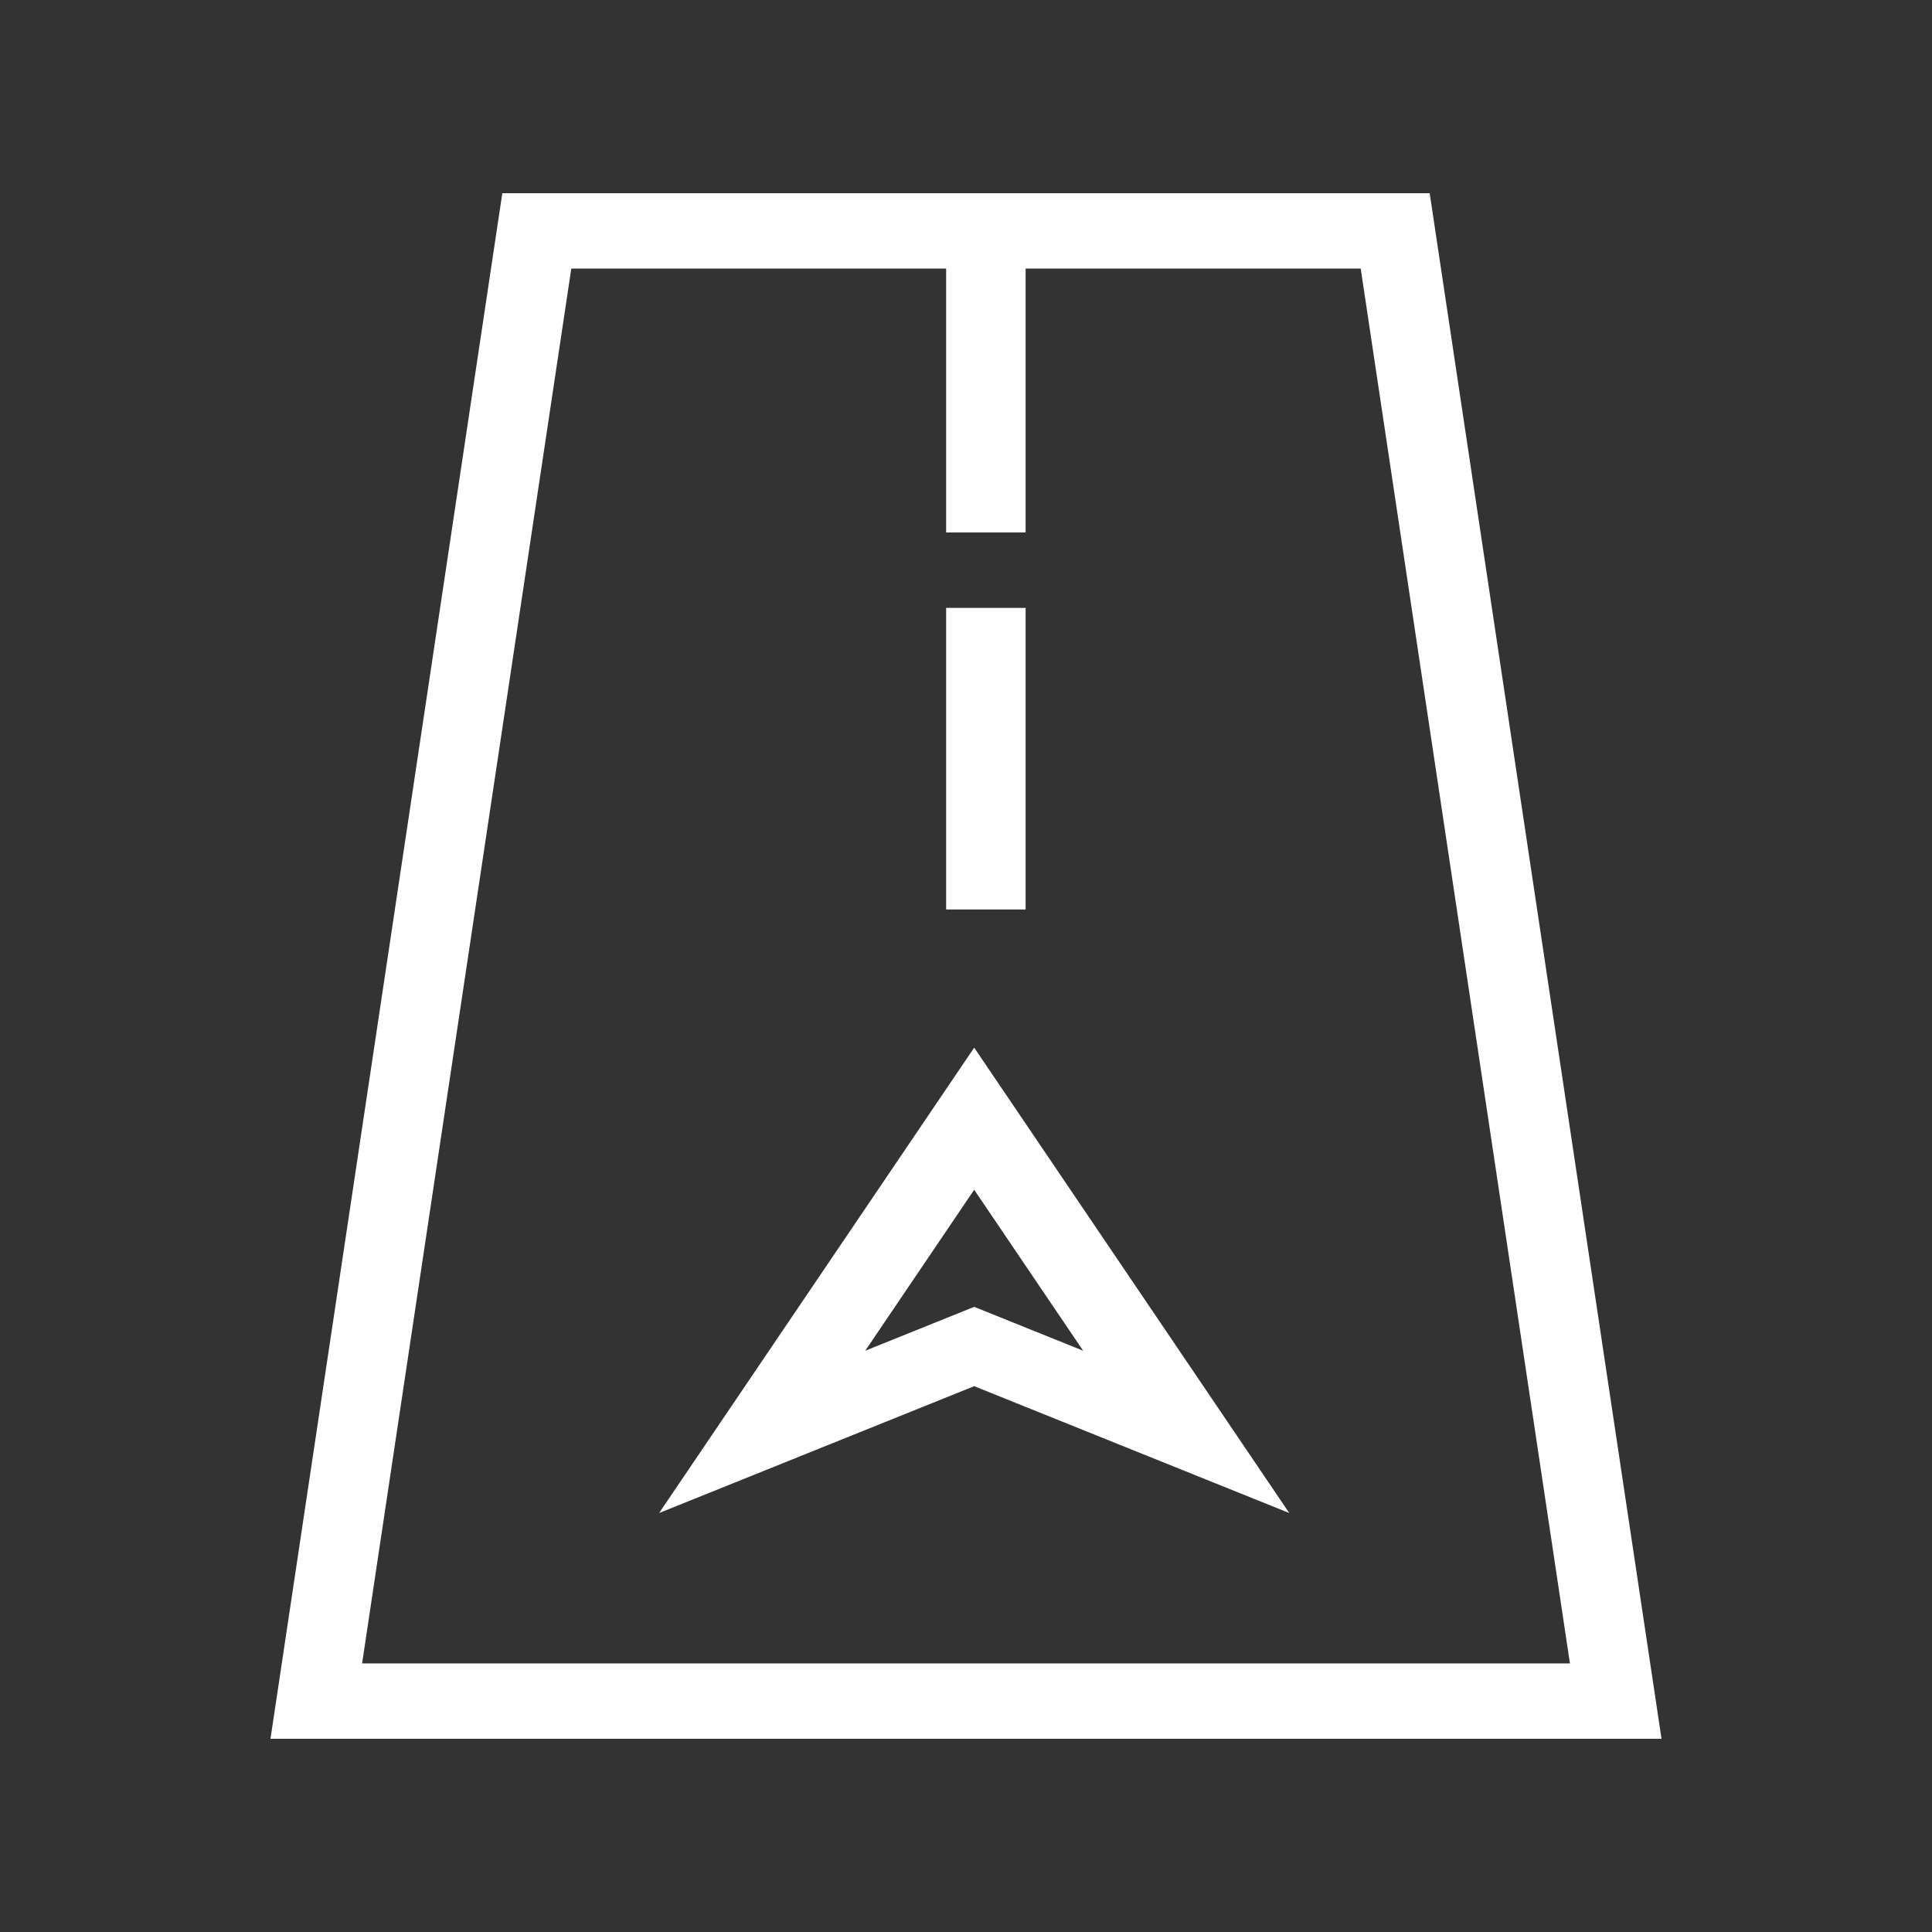
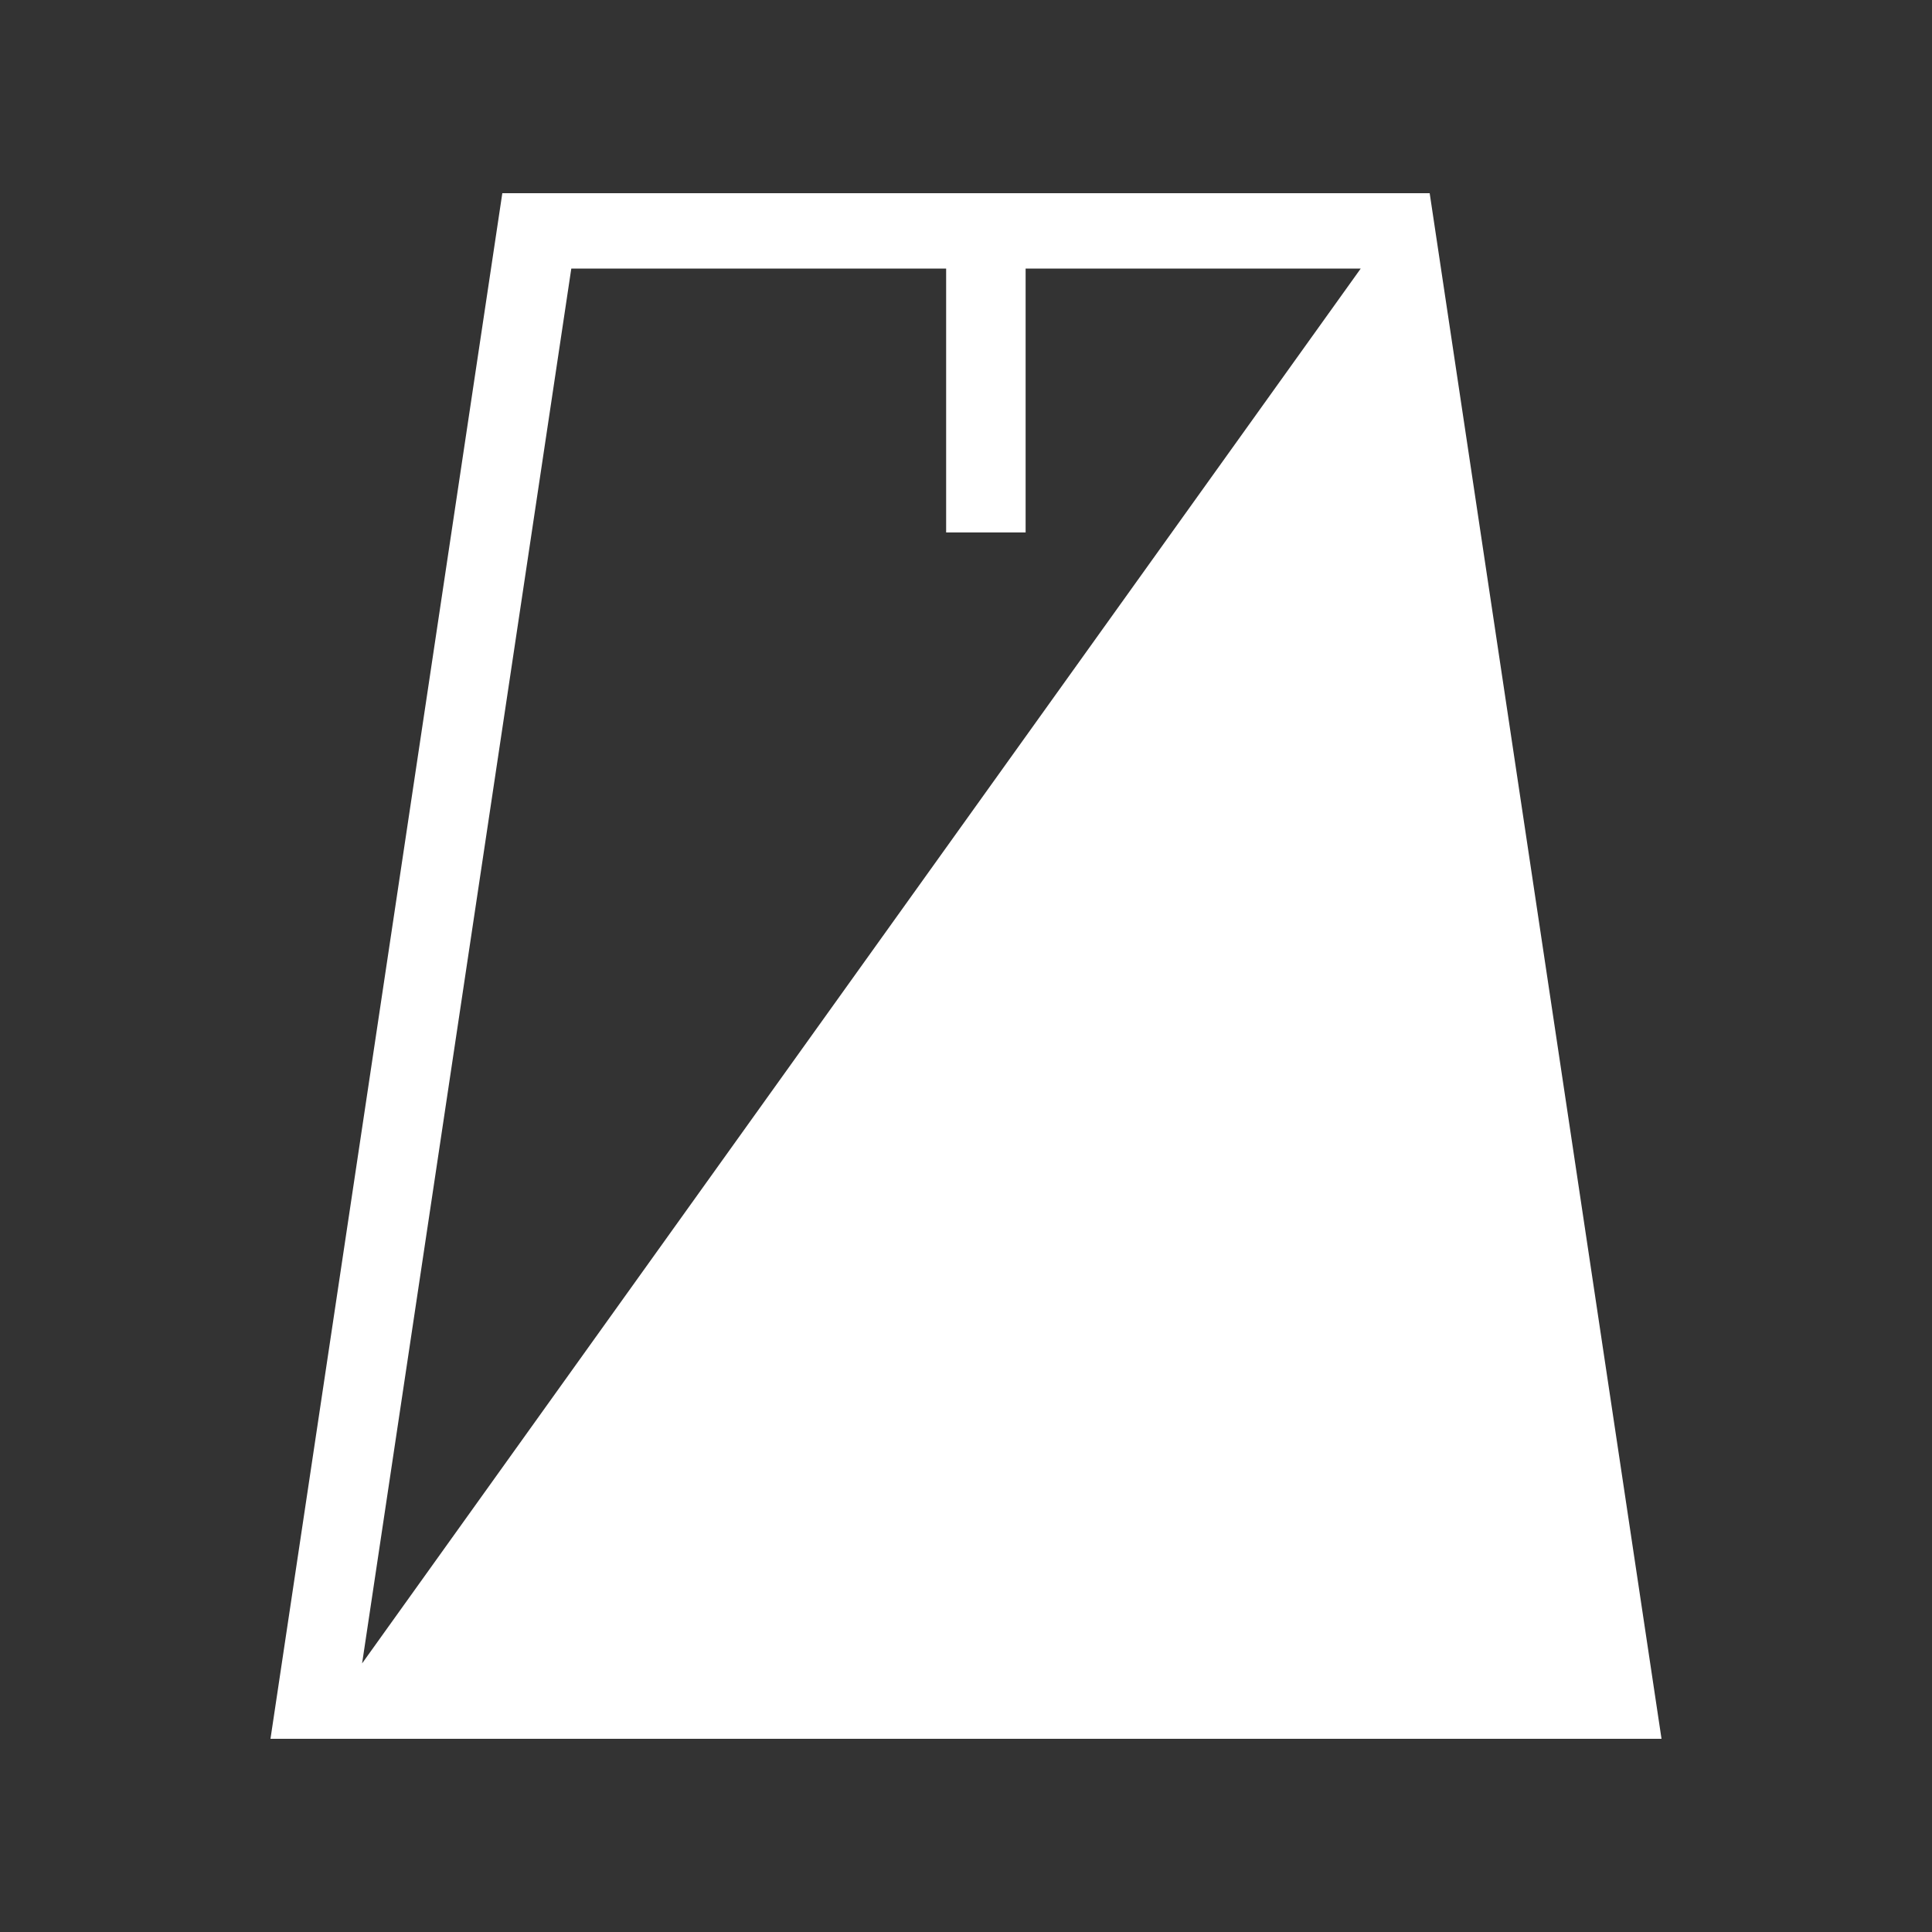
<svg xmlns="http://www.w3.org/2000/svg" width="50" height="50" viewBox="0 0 50 50" fill="none">
  <rect x="0" y="0" width="50" height="50" fill="#333333" stroke="none" />
-   <path fill-rule="evenodd" clip-rule="evenodd" d="M14.785 6.951L9.371 43.049H40.63L35.215 6.951H14.785ZM37 5H13L7 45H43L37 5Z" fill="white" />
+   <path fill-rule="evenodd" clip-rule="evenodd" d="M14.785 6.951L9.371 43.049L35.215 6.951H14.785ZM37 5H13L7 45H43L37 5Z" fill="white" />
  <path fill-rule="evenodd" clip-rule="evenodd" d="M17.058 39.157L25.212 27.113L33.366 39.157L25.212 35.874L17.058 39.157ZM28.032 34.957L25.212 30.791L22.392 34.957L25.212 33.821L28.032 34.957Z" fill="white" />
  <path d="M24.486 5H26.543V13.78H24.486V5Z" fill="white" />
-   <path d="M24.486 15.732H26.543V23.537H24.486V15.732Z" fill="white" />
</svg>